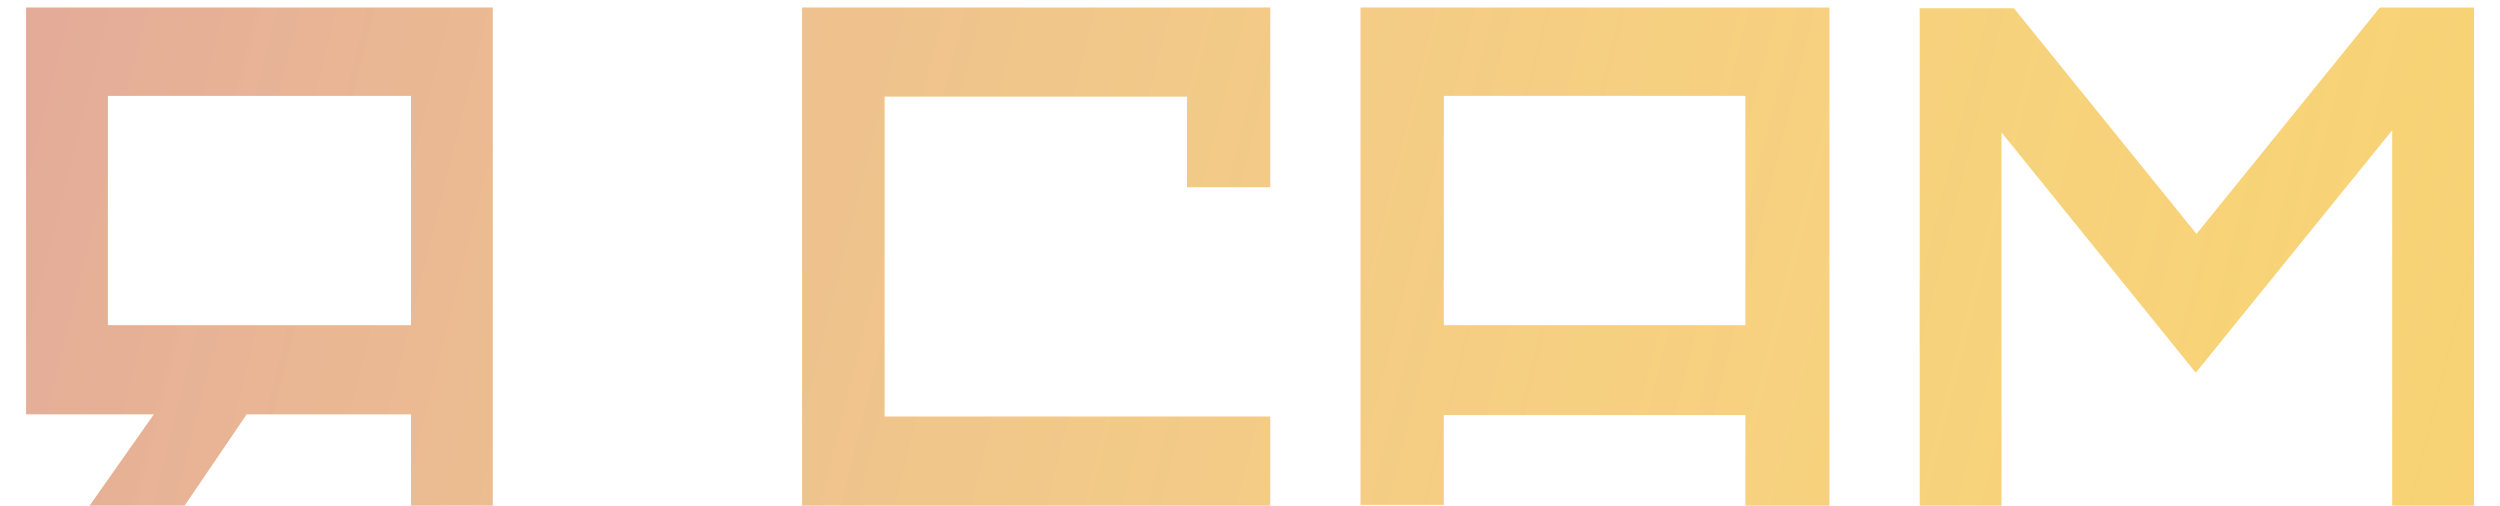
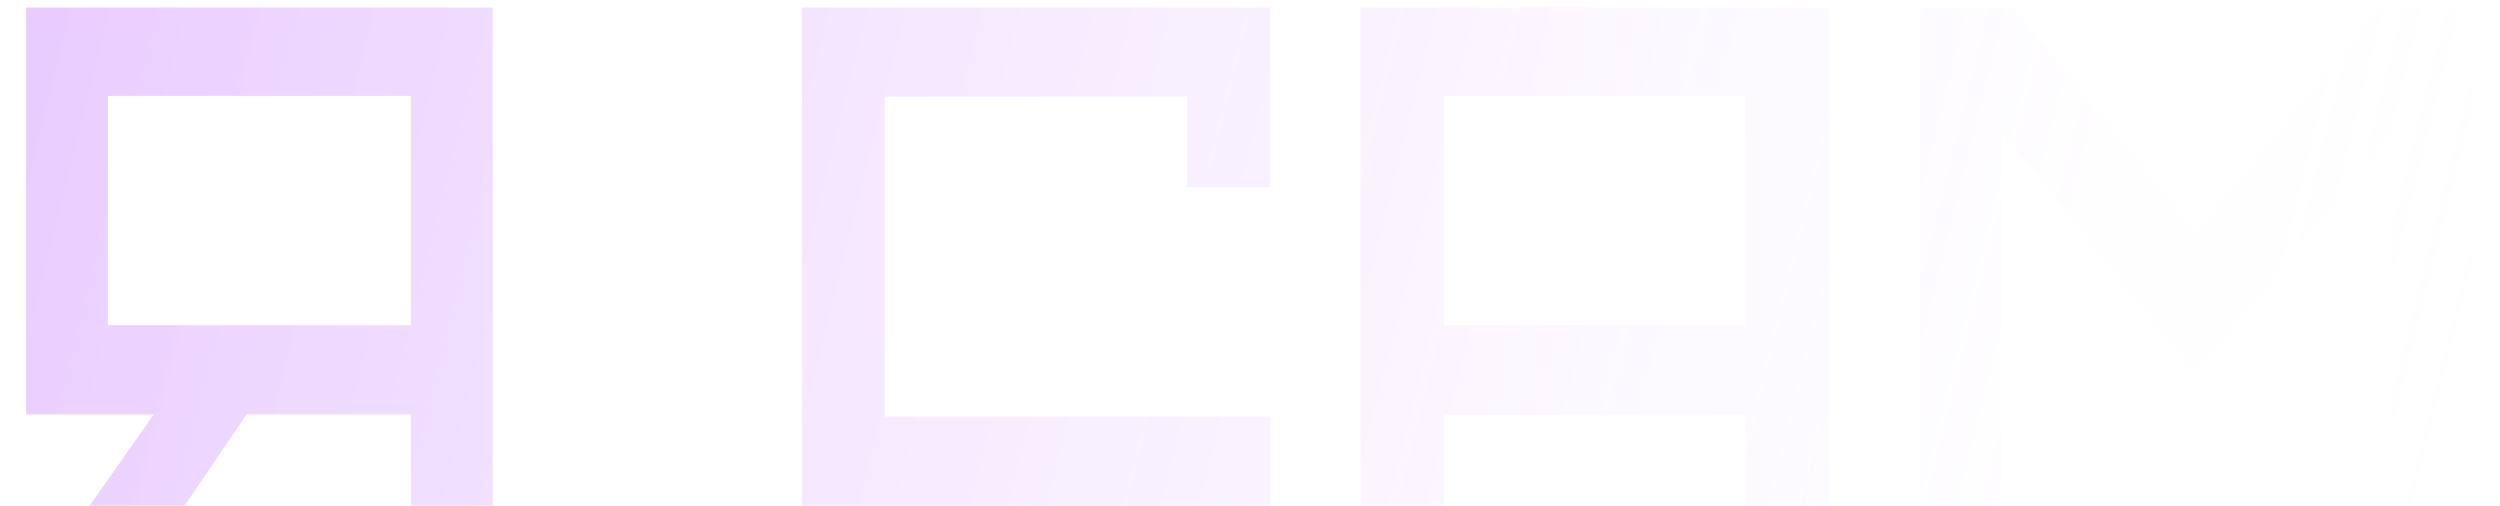
<svg xmlns="http://www.w3.org/2000/svg" width="89" height="18" viewBox="0 0 89 18" fill="none">
-   <path d="M17.543 0.268V18H14.631V14.75H8.781L6.571 18H3.191L5.479 14.75H0.929V0.268H17.543ZM14.631 11.578V3.414H3.841V11.578H14.631ZM28.554 0.268H45.22V6.664H42.256V3.44H31.492V14.828H45.22V18H28.554V0.268ZM48.435 0.268H65.127V18H62.137V14.776H51.399V17.974H48.435V0.268ZM62.137 11.578V3.414H51.399V11.578H62.137ZM68.341 0.294H71.695L78.195 8.328L84.722 0.268H88.076V18H85.163V4.636L78.169 13.268L71.254 4.714V18H68.341V0.294Z" fill="#F8D273" />
-   <path d="M17.543 0.268V18H14.631V14.75H8.781L6.571 18H3.191L5.479 14.75H0.929V0.268H17.543ZM14.631 11.578V3.414H3.841V11.578H14.631ZM28.554 0.268H45.22V6.664H42.256V3.44H31.492V14.828H45.22V18H28.554V0.268ZM48.435 0.268H65.127V18H62.137V14.776H51.399V17.974H48.435V0.268ZM62.137 11.578V3.414H51.399V11.578H62.137ZM68.341 0.294H71.695L78.195 8.328L84.722 0.268H88.076V18H85.163V4.636L78.169 13.268L71.254 4.714V18H68.341V0.294Z" fill="url(#paint0_linear_802_12255)" />
+   <path d="M17.543 0.268V18H14.631V14.75H8.781L6.571 18H3.191L5.479 14.75H0.929V0.268H17.543ZM14.631 11.578V3.414H3.841V11.578ZM28.554 0.268H45.22V6.664H42.256V3.44H31.492V14.828H45.22V18H28.554V0.268ZM48.435 0.268H65.127V18H62.137V14.776H51.399V17.974H48.435V0.268ZM62.137 11.578V3.414H51.399V11.578H62.137ZM68.341 0.294H71.695L78.195 8.328L84.722 0.268H88.076V18H85.163V4.636L78.169 13.268L71.254 4.714V18H68.341V0.294Z" fill="url(#paint0_linear_802_12255)" />
  <defs>
    <linearGradient id="paint0_linear_802_12255" x1="2.458" y1="-1.117" x2="89.859" y2="20.76" gradientUnits="userSpaceOnUse">
      <stop offset="0" stop-color="#AD44FF" stop-opacity="0.27" />
      <stop offset="1" stop-color="white" stop-opacity="0" />
    </linearGradient>
  </defs>
</svg>